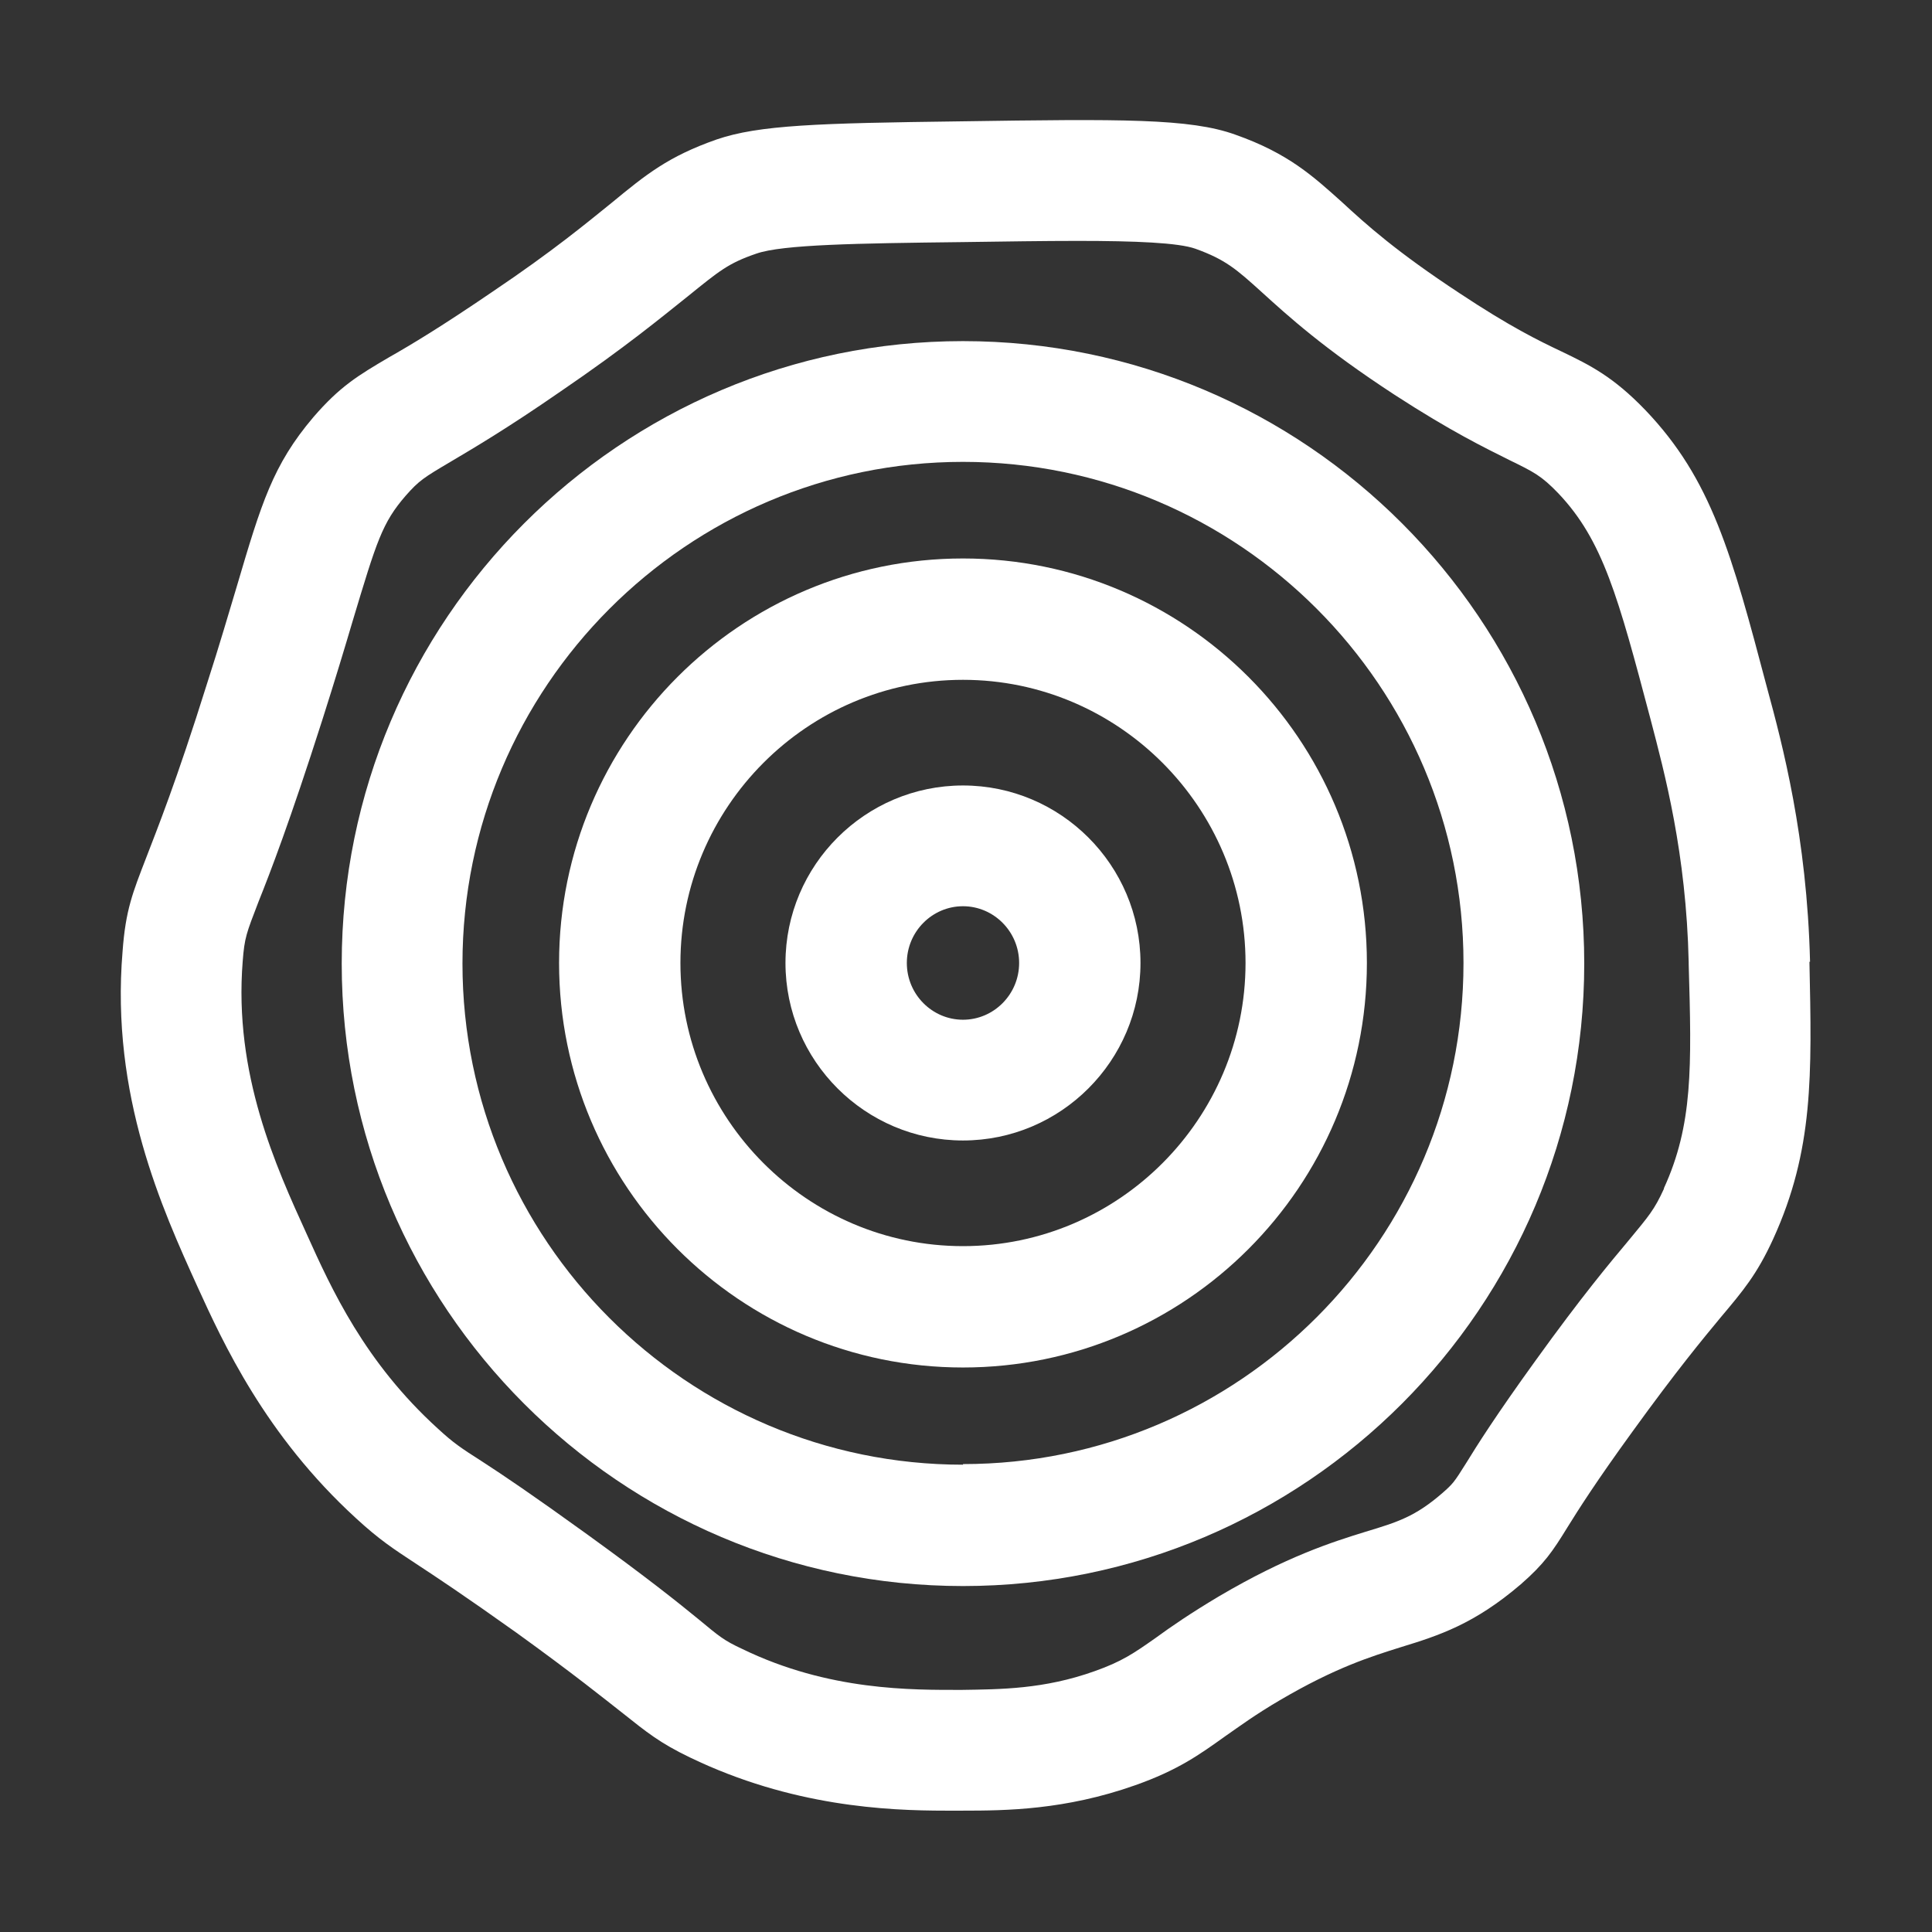
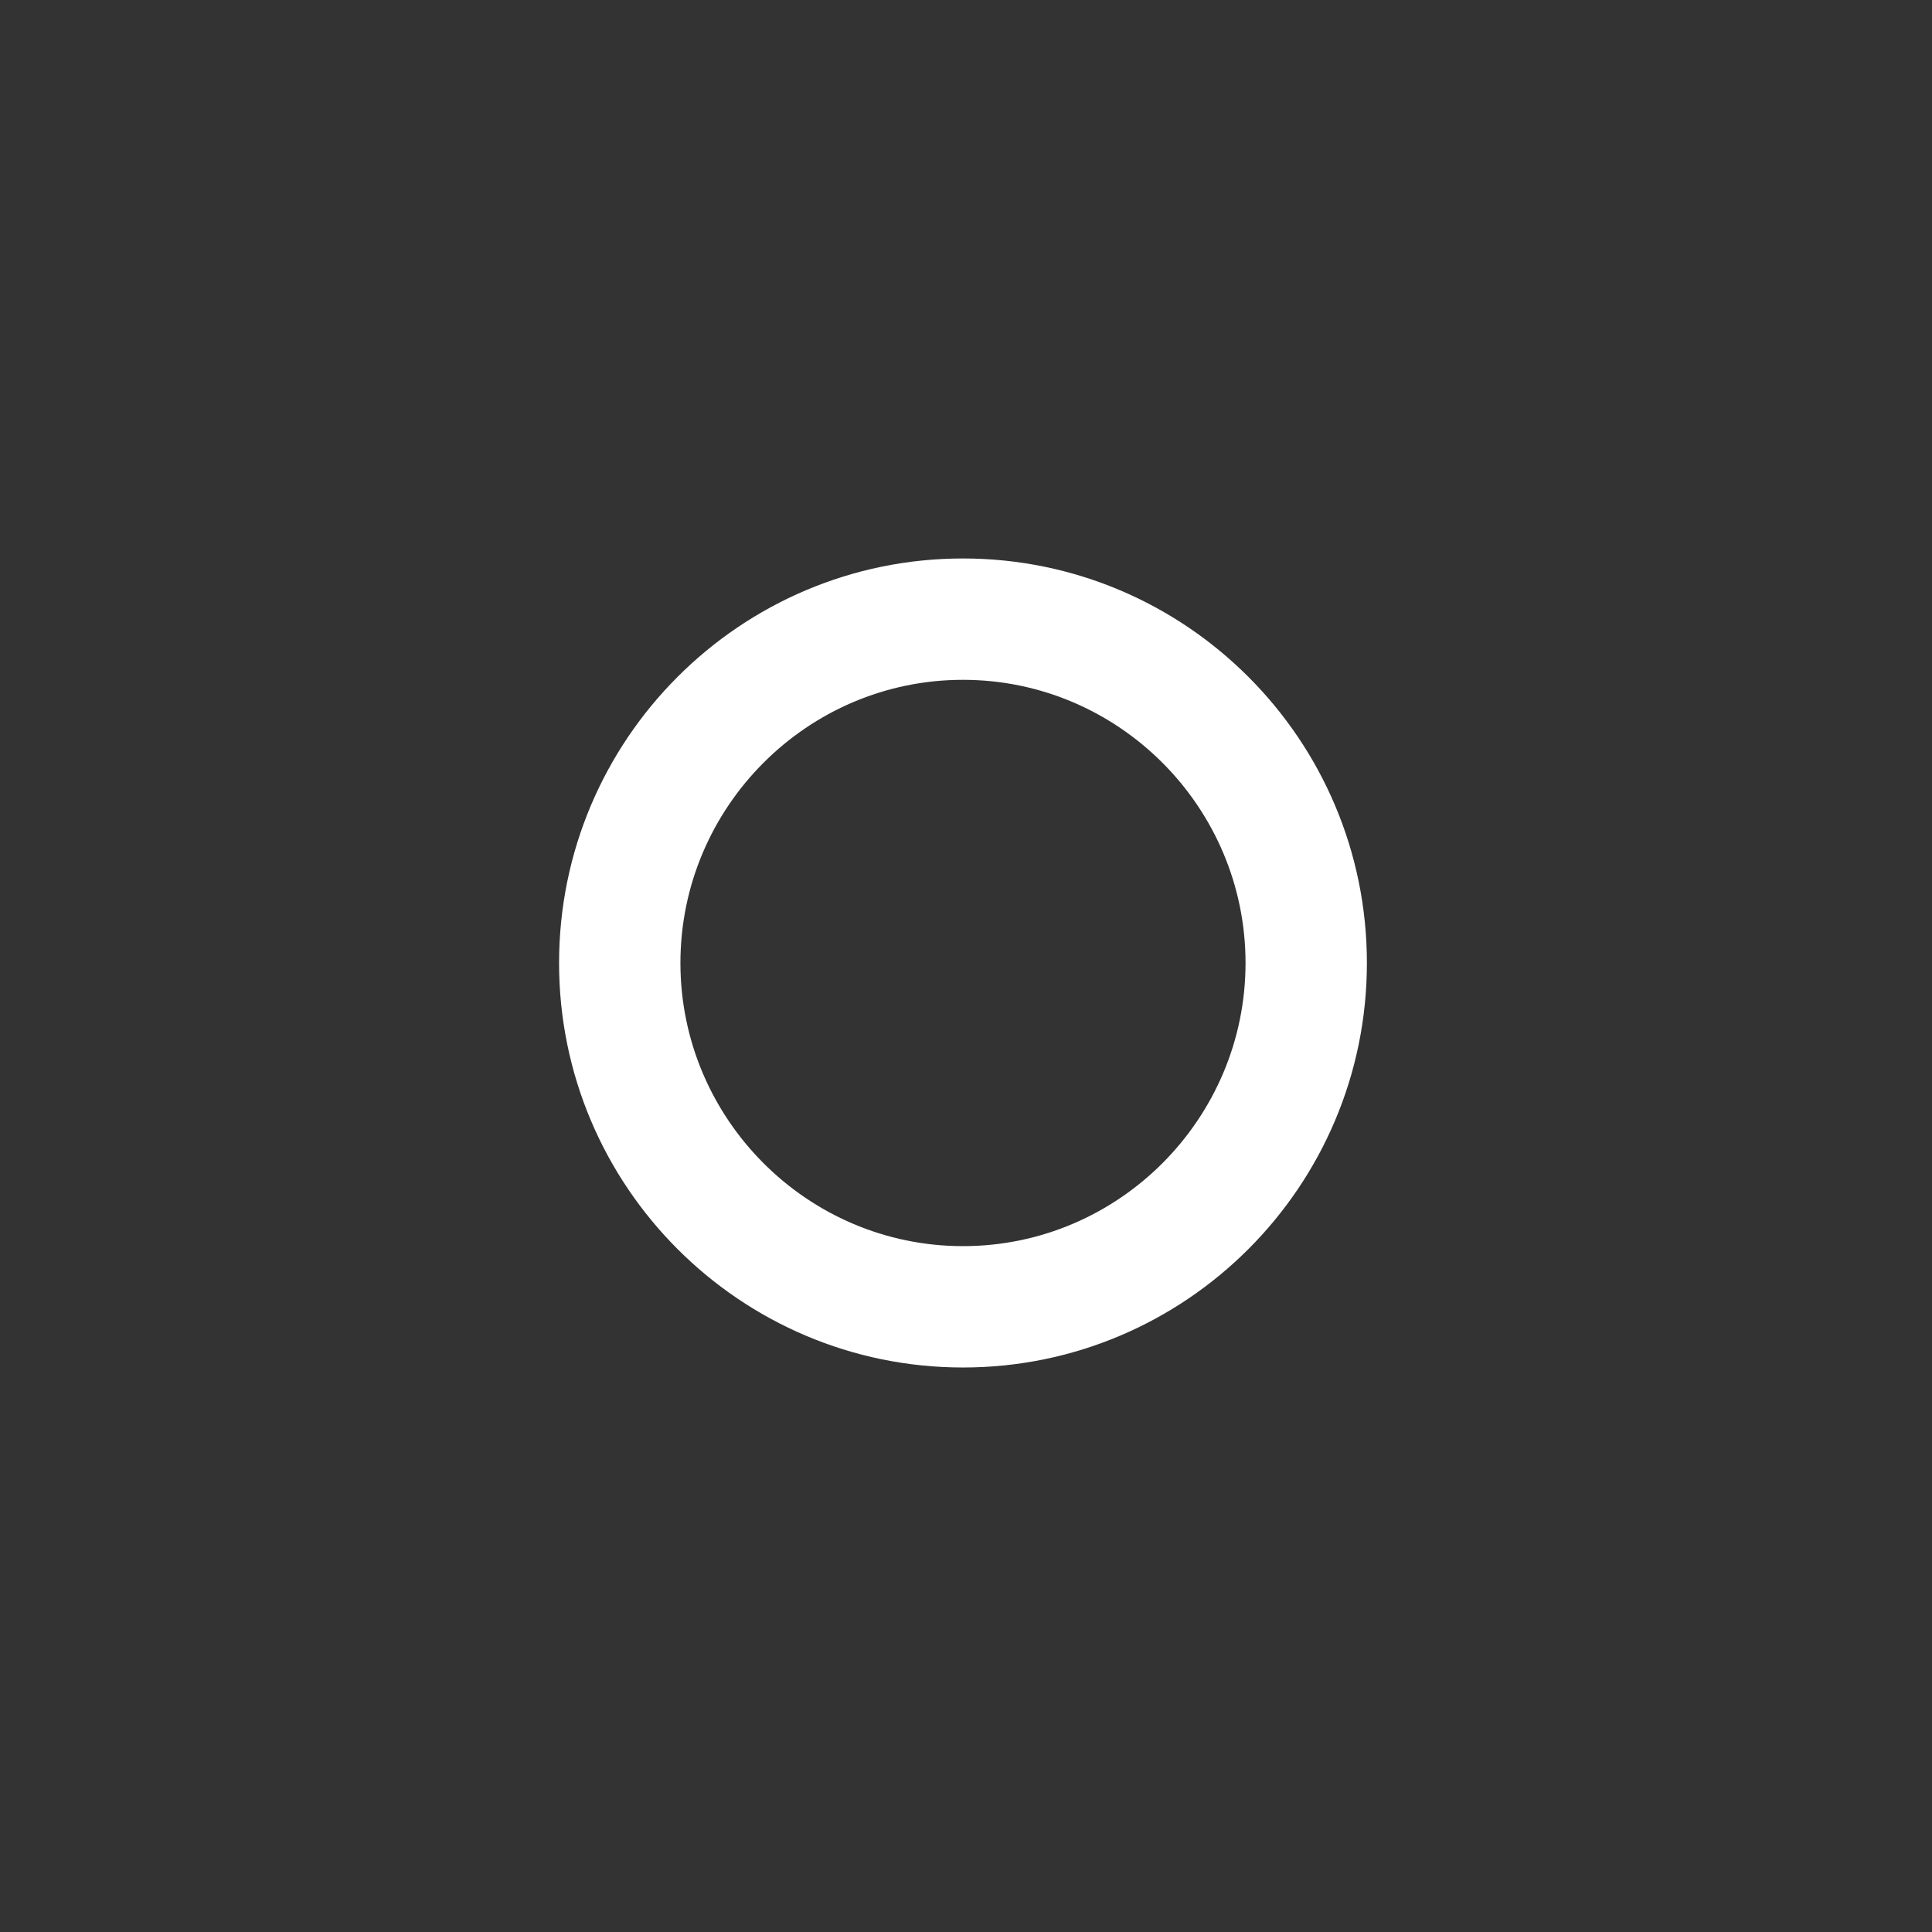
<svg xmlns="http://www.w3.org/2000/svg" id="web_paket_2" viewBox="0 0 32 32">
  <rect x="0" y="0" width="32" height="32" fill="#333333" stroke="none" />
  <defs>
    <style>.cls-1{fill:#fff;}</style>
  </defs>
-   <path class="cls-1" d="M15.95,5.65c-5.67,0-10.29,4.62-10.29,10.31s4.62,10.31,10.29,10.31,10.29-4.62,10.29-10.31S21.63,5.65,15.95,5.65Zm0,18.61c-4.57,0-8.29-3.72-8.29-8.3S11.38,7.65,15.95,7.65s8.29,3.72,8.29,8.3-3.72,8.3-8.29,8.3Z" />
-   <path class="cls-1" d="M29.98,15.93h0c-.05-2.07-.46-3.61-.71-4.53-.59-2.23-.92-3.46-2.02-4.61-.53-.55-.91-.74-1.39-.97-.38-.18-.85-.41-1.68-.96-1.05-.69-1.55-1.14-1.95-1.51-.48-.43-.89-.81-1.77-1.12-.75-.27-1.88-.26-4.56-.22-2.35,.03-3.33,.06-4.03,.3-.8,.28-1.17,.58-1.74,1.05-.41,.33-.96,.79-1.97,1.47-.85,.58-1.35,.88-1.72,1.09-.51,.3-.81,.48-1.25,.99-.67,.79-.86,1.42-1.27,2.81-.13,.43-.28,.95-.49,1.6-.51,1.63-.83,2.42-1.01,2.89-.22,.57-.34,.86-.39,1.55-.2,2.39,.66,4.27,1.24,5.55,.42,.92,1.12,2.46,2.63,3.84,.38,.35,.61,.5,.99,.75,.32,.21,.79,.52,1.66,1.14,.97,.7,1.45,1.09,1.77,1.34,.39,.31,.61,.49,1.11,.73,1.68,.81,3.26,.88,4.23,.88,.11,0,.2,0,.29,0,.71,0,1.69-.01,2.85-.42,.71-.25,1.07-.51,1.49-.81,.23-.16,.5-.36,.91-.6,.92-.54,1.5-.72,2.01-.88,.62-.19,1.21-.38,1.98-1.04,.39-.34,.53-.55,.77-.94,.18-.29,.47-.75,1.08-1.59,.73-1.01,1.17-1.54,1.46-1.89,.37-.44,.6-.71,.87-1.3,.67-1.47,.64-2.71,.6-4.59Zm-2.42,3.76c-.16,.35-.25,.45-.58,.85-.31,.37-.78,.93-1.55,2-.65,.9-.96,1.39-1.15,1.7-.2,.32-.22,.34-.39,.49-.45,.39-.74,.48-1.27,.64-.55,.17-1.31,.41-2.43,1.07-.47,.28-.79,.5-1.05,.69-.37,.26-.56,.39-1.01,.55-.84,.3-1.56,.3-2.2,.31-.82,0-2.2,.02-3.64-.68-.3-.14-.37-.2-.72-.49-.33-.27-.84-.68-1.85-1.41-.9-.65-1.39-.98-1.73-1.2-.36-.23-.48-.31-.74-.55-1.21-1.1-1.76-2.31-2.17-3.22-.51-1.12-1.21-2.65-1.06-4.52,.03-.39,.06-.46,.26-.98,.2-.5,.52-1.33,1.06-3.02,.21-.66,.37-1.19,.5-1.63,.4-1.33,.49-1.63,.88-2.08,.22-.25,.3-.3,.74-.56,.37-.22,.92-.54,1.83-1.17,1.07-.73,1.66-1.22,2.1-1.57,.52-.42,.67-.55,1.14-.71,.43-.15,1.67-.17,3.4-.19,.71-.01,1.36-.02,1.92-.02,.96,0,1.67,.03,1.95,.13,.5,.18,.68,.34,1.1,.72,.43,.39,1.02,.93,2.2,1.7,.94,.61,1.5,.88,1.9,1.08,.41,.2,.53,.26,.81,.55,.74,.78,.99,1.71,1.53,3.75,.23,.88,.59,2.21,.63,4.02h0v.03c.05,1.71,.07,2.66-.41,3.71Z" />
  <path class="cls-1" d="M15.95,9.25c-3.69,0-6.69,3-6.69,6.7s3,6.7,6.69,6.7,6.69-3,6.69-6.7-3-6.7-6.69-6.7Zm0,11.39c-2.58,0-4.68-2.11-4.68-4.69s2.1-4.69,4.68-4.69,4.68,2.11,4.68,4.69-2.1,4.69-4.68,4.69Z" />
-   <path class="cls-1" d="M15.95,13.01c-1.62,0-2.94,1.32-2.94,2.94s1.32,2.94,2.94,2.94,2.94-1.32,2.94-2.94-1.32-2.94-2.94-2.94Zm0,3.88c-.51,0-.93-.42-.93-.94s.42-.94,.93-.94,.93,.42,.93,.94-.42,.94-.93,.94Z" />
</svg>